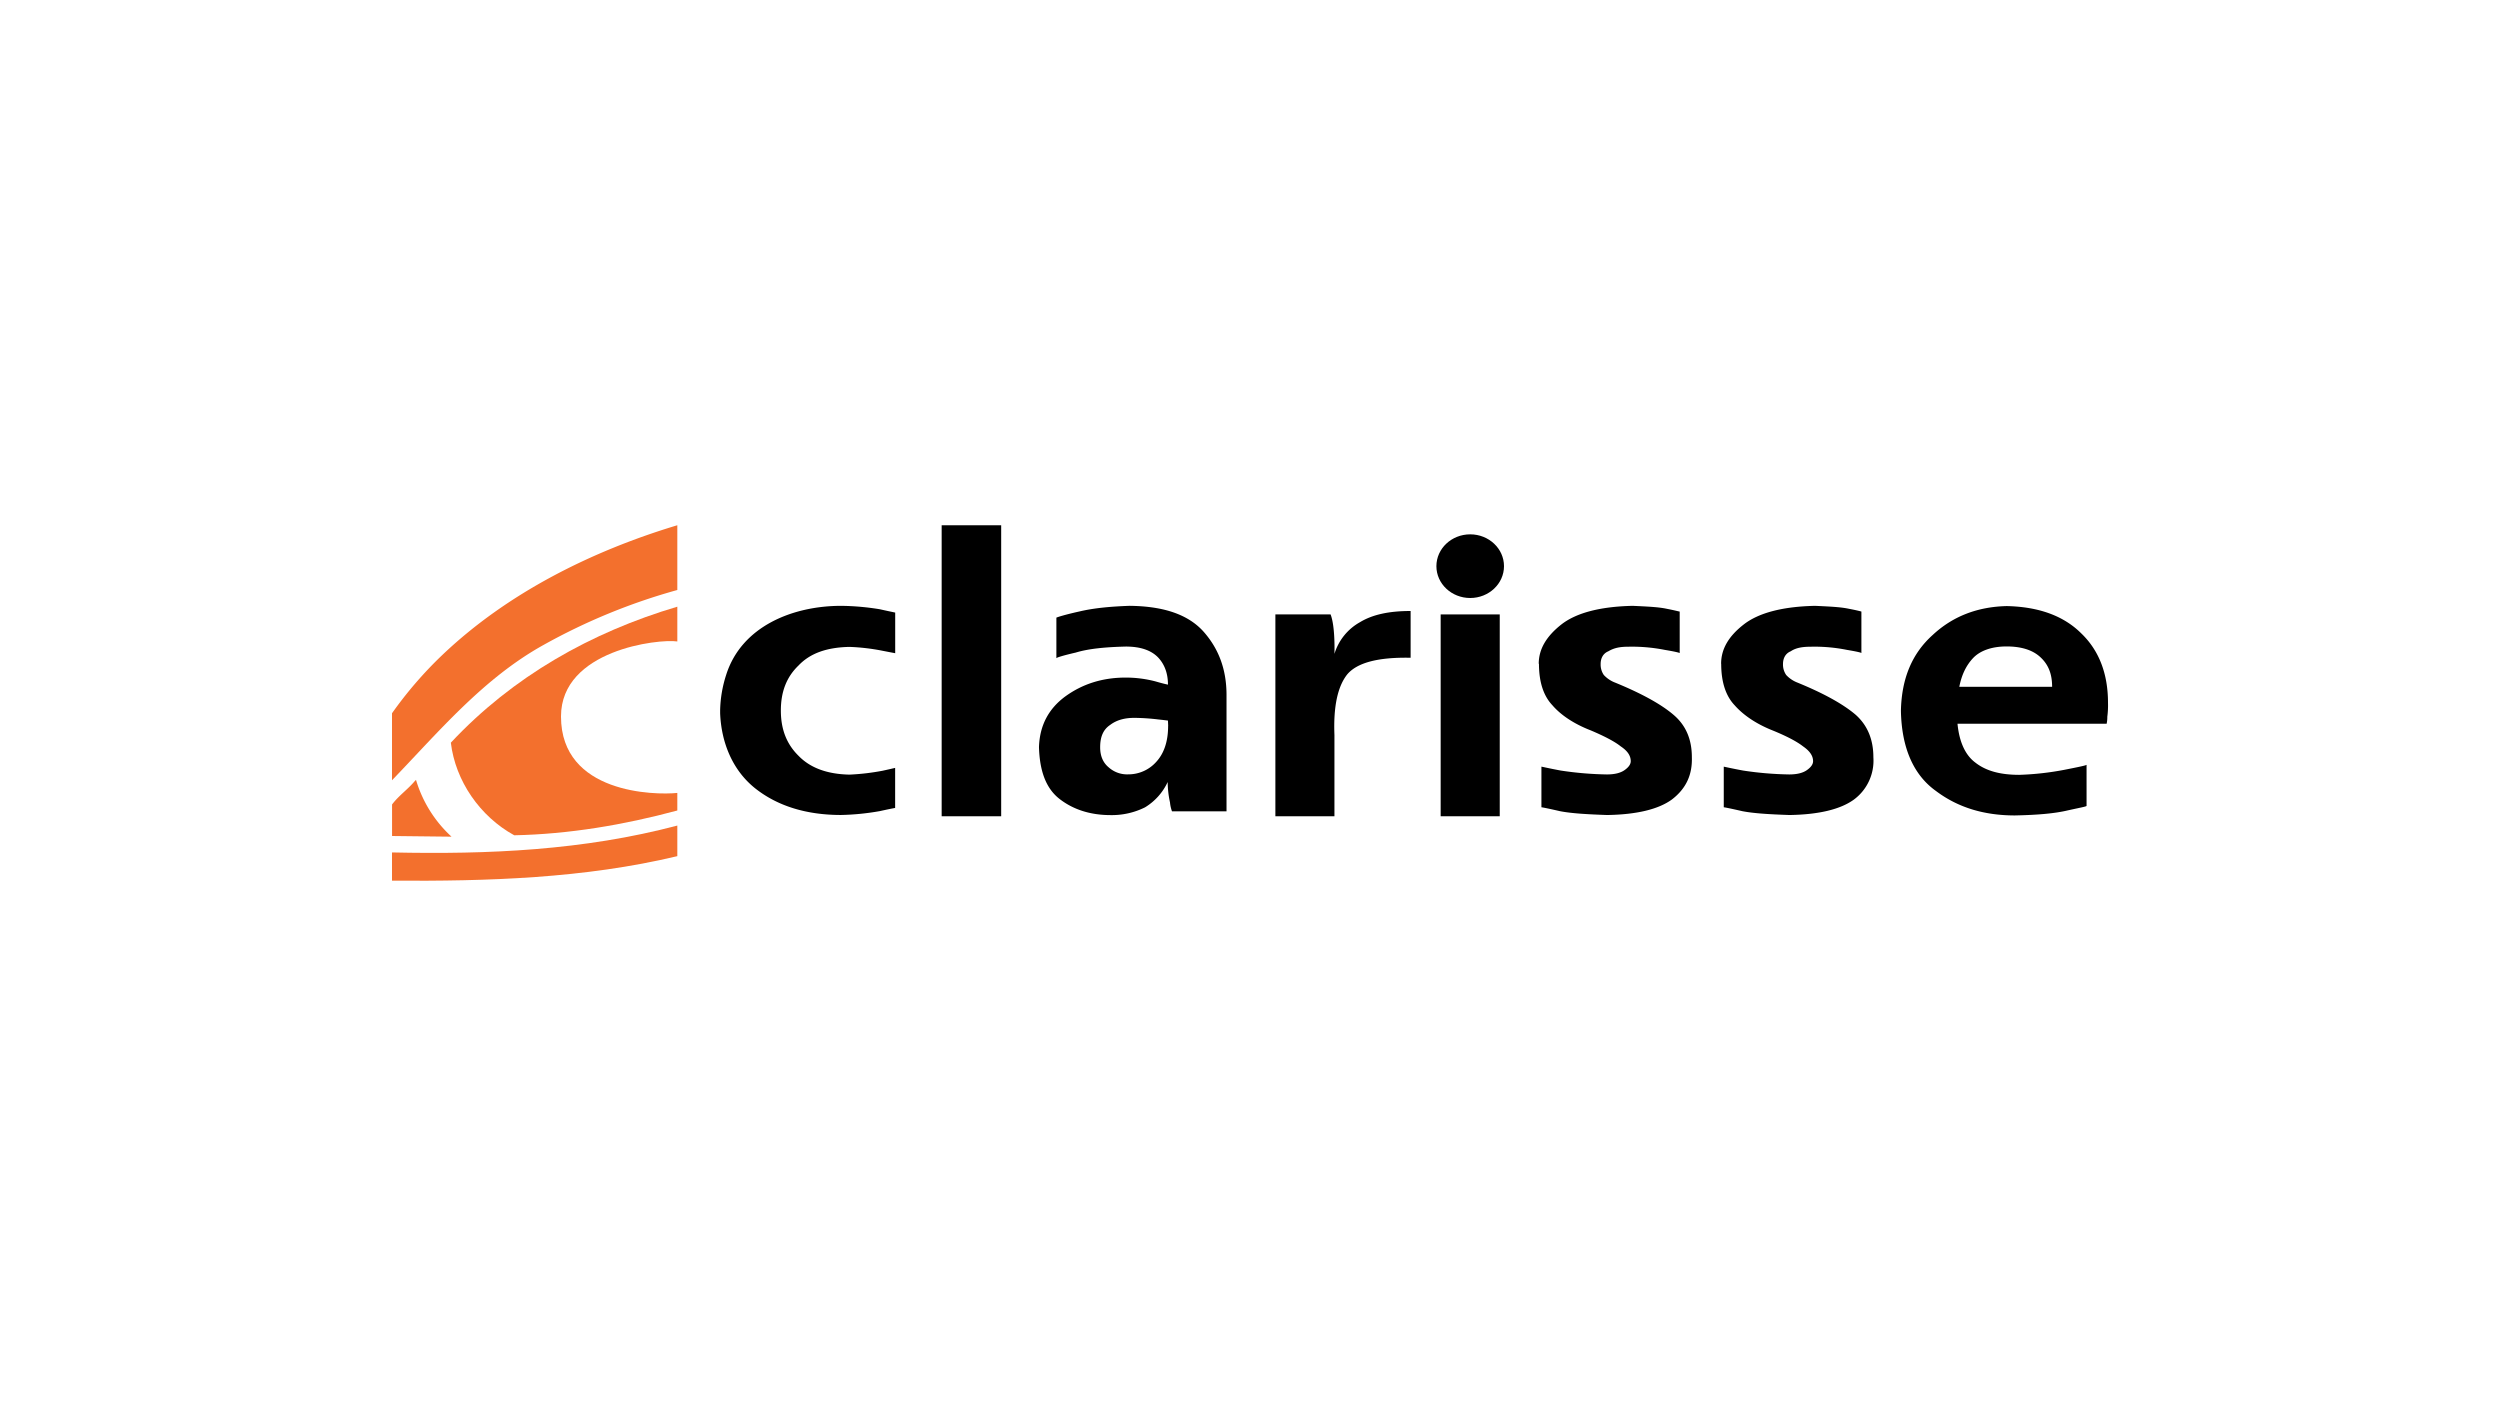
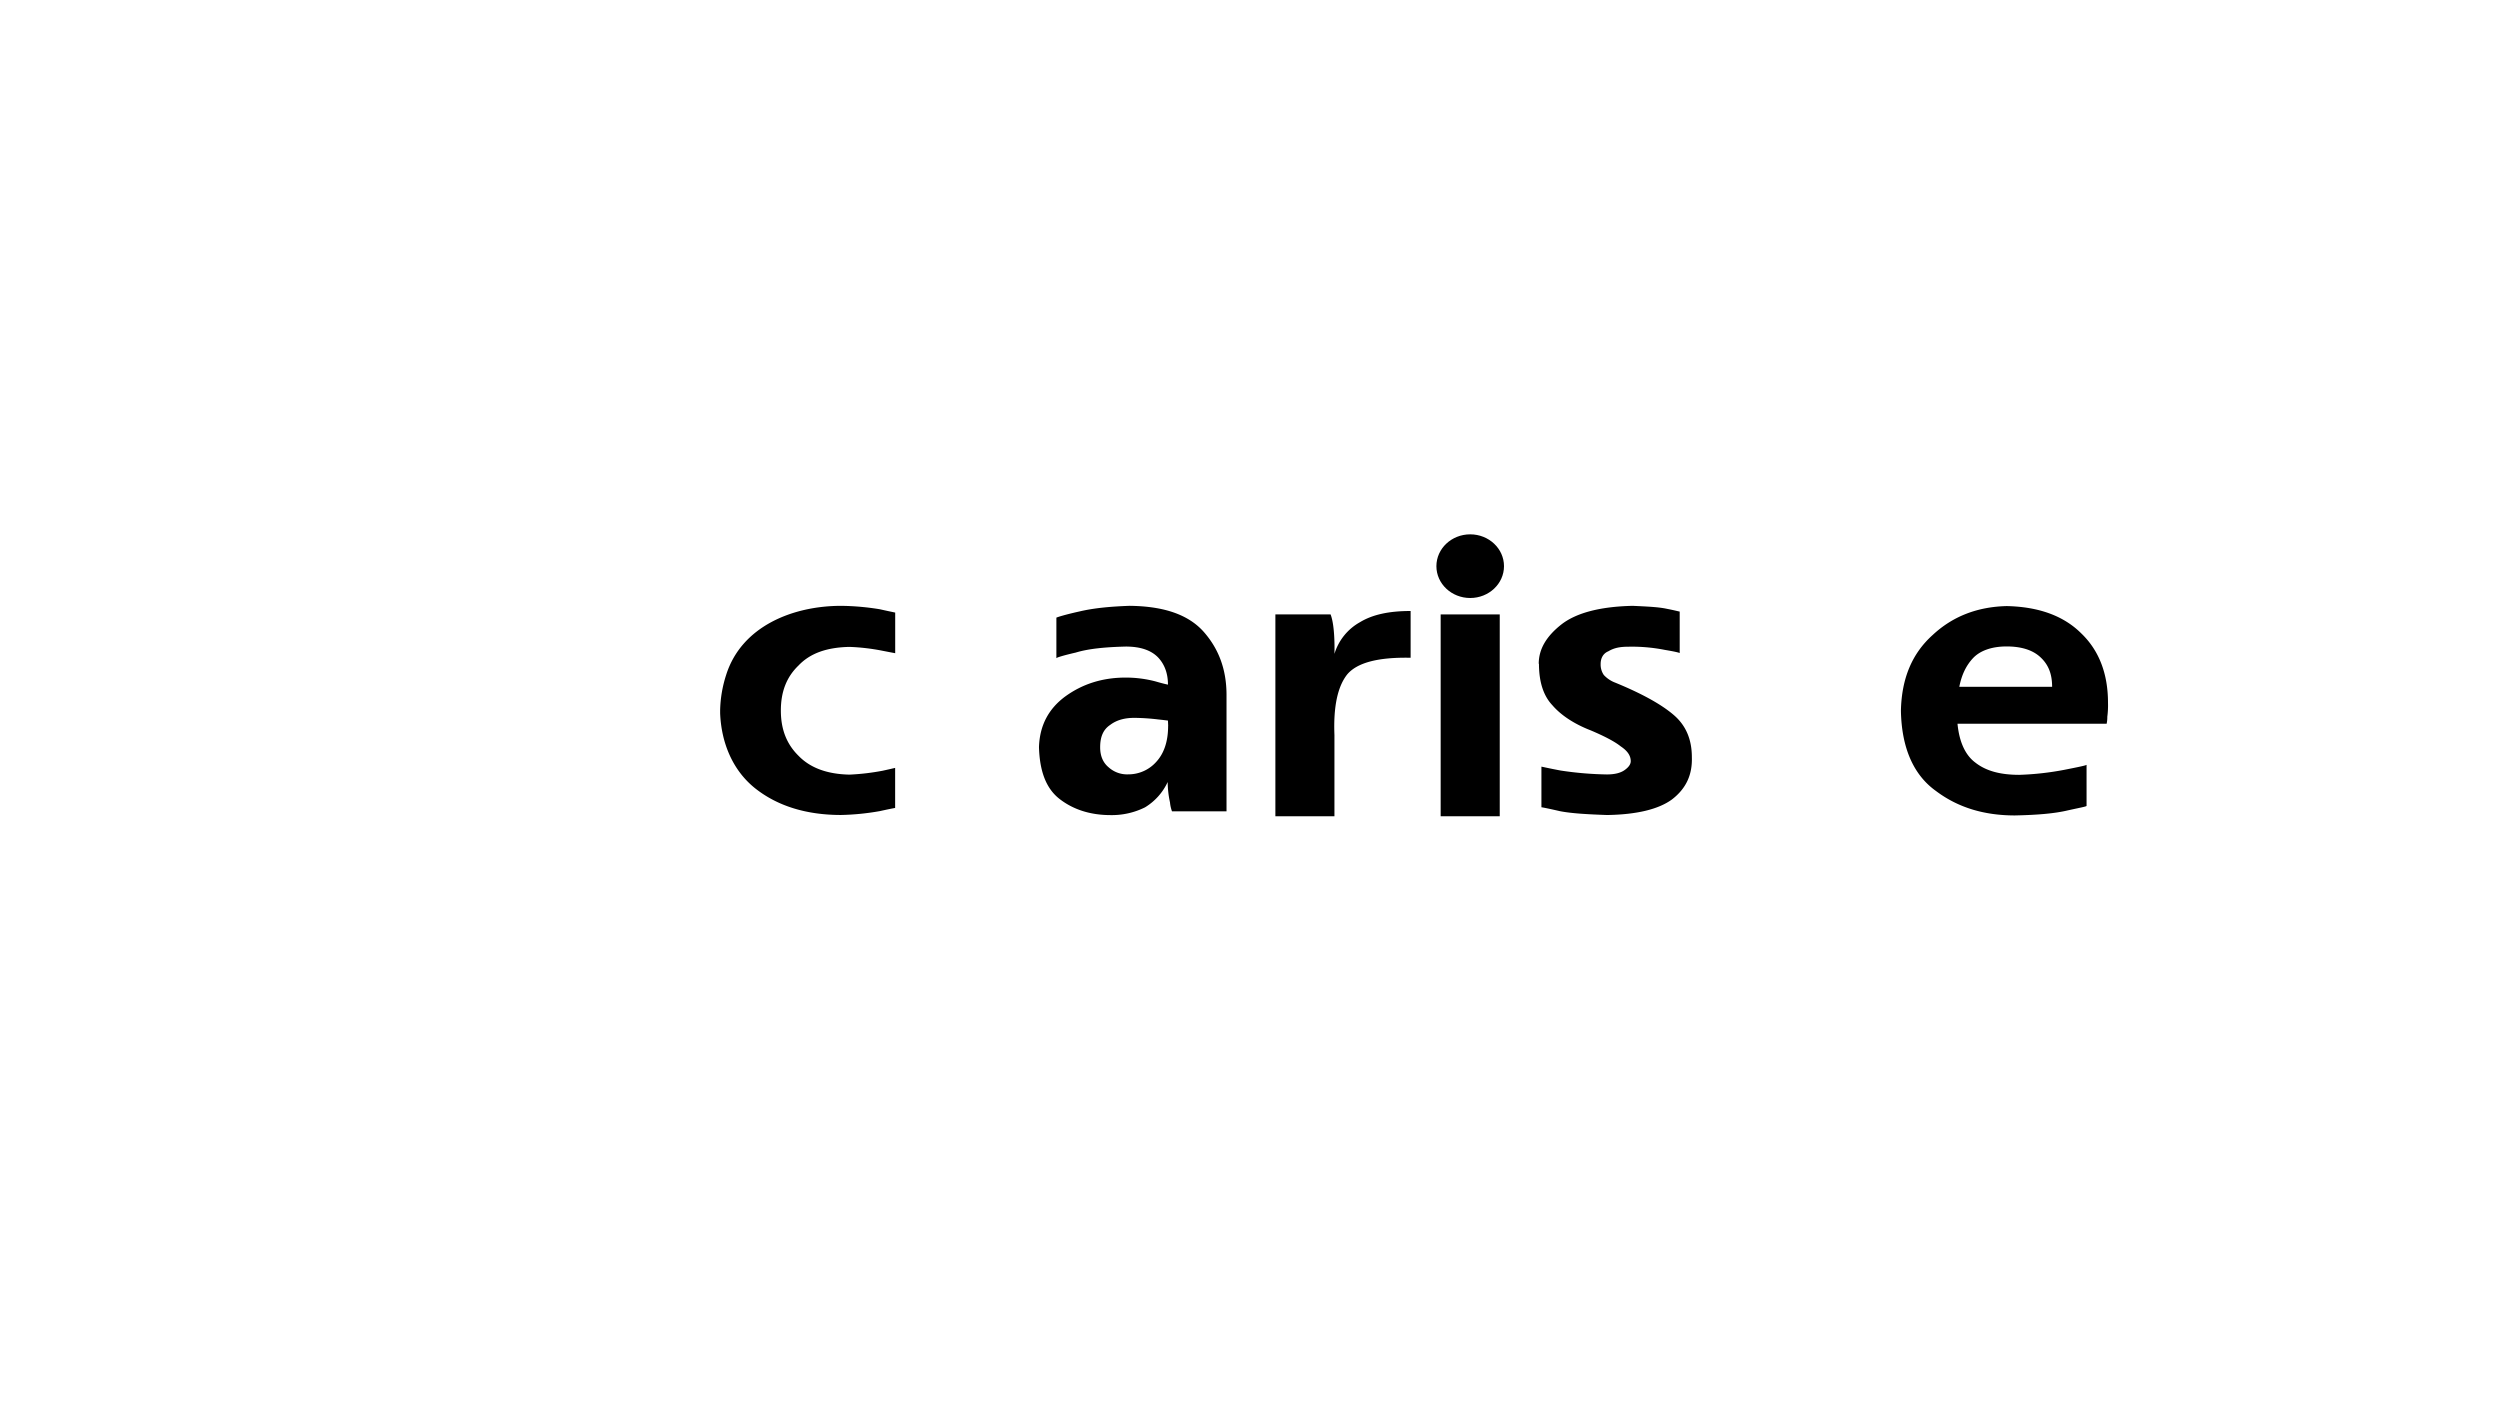
<svg xmlns="http://www.w3.org/2000/svg" viewBox="0 0 1250 703">
  <defs>
    <style>.cls-1{fill:none;}.cls-2{clip-path:url(#clip-path);}.cls-3{fill:#f3702d;}</style>
    <clipPath id="clip-path">
-       <rect class="cls-1" x="196" y="262.62" width="858" height="177.75" />
-     </clipPath>
+       </clipPath>
  </defs>
  <title>nvidia-partner-clarisse-logo</title>
  <g id="LOGO">
    <g class="cls-2">
      <polygon points="500.59 408.13 500.59 262.62 470.83 262.62 470.83 408.13 500.59 408.13 500.59 408.13" />
    </g>
    <path d="M584.06,363h0c0,8.1-2.28,13.91-5.81,17.79h0a18.67,18.67,0,0,1-14.14,6.39h0a13.81,13.81,0,0,1-9.81-3.54h0c-2.74-2.28-4.22-5.59-4.22-10h0c0-5.36,1.6-8.9,5-11.18h0c3.31-2.51,7.41-3.53,12-3.53h0a106.78,106.78,0,0,1,12,.79h0c3.3.35,4.9.57,4.9.57l.11,2.74Zm-18.93-60.1h0c-10,.35-18.35,1.14-25.54,2.86h0c-7.18,1.59-11.06,2.85-11.4,3.07v20.3h0c0-.34,3.3-1.37,9.69-2.85h0c6.39-1.94,14.71-2.74,25-3h0c7.53,0,12.77,1.93,16.2,5.47h0c3.3,3.54,4.9,8.1,4.9,13.57h0s-2.28-.46-6.16-1.6h0a58.55,58.55,0,0,0-15-1.93h0c-12,0-21.9,3.42-30.22,9.46h0c-8.32,6.16-12.77,14.48-13.11,25.32h0c.34,12,3.53,20.64,10.26,25.88h0c6.73,5.25,15.28,8.1,25.54,8.1h0a37.22,37.22,0,0,0,17.22-3.88h0A29.19,29.19,0,0,0,583.84,391h0A49,49,0,0,0,585,401.22h0a17.5,17.5,0,0,0,1,4.45h27.26V347.51h0c0-12.77-3.88-23-11.29-31.47h0c-7.64-8.67-19.84-12.89-36.84-13.12Z" />
    <polygon points="749.87 408.13 749.87 307.21 720.33 307.21 720.33 408.13 749.87 408.13 749.87 408.13" />
    <path d="M769.48,331.89h0c0,9.12,2.28,16.08,6.73,20.75h0c4.11,4.79,10.61,9.24,19.16,12.55h0c6.73,2.85,12,5.58,15,8h0c3.42,2.28,5,4.67,5,7.41h0c0,1.6-1.14,3.08-3.08,4.45h0c-1.94,1.37-4.79,2.17-8.89,2.17h0a169,169,0,0,1-23-1.94h0c-6.16-1.14-9.35-1.94-9.69-1.94v20.3h0c.34,0,3.3.57,9.23,1.94h0c5.82,1.14,13.92,1.59,23.61,1.93h0c14.71-.22,25.66-2.85,32.38-7.75h0c7-5.36,10.27-12.2,10-21.1h0c0-9-3-16-9.12-21.21h0c-6.39-5.47-16.31-10.83-29.08-16.08h0a15.07,15.07,0,0,1-5.82-3.87h0a9.22,9.22,0,0,1-1.59-5.48h0c0-3.08,1.37-5.36,3.87-6.38h0c2.86-1.71,5.82-2.28,10-2.28h0a84,84,0,0,1,18.24,1.59h0c4.8.8,7.19,1.37,7.42,1.6V305.78h0c-.34,0-2.28-.58-6.39-1.37h0c-4.22-.92-9.81-1.14-17.1-1.49h0c-16.08.35-28.06,3.43-35.58,9.24h0c-7.64,6-11.41,12.43-11.41,19.73Z" />
-     <path d="M860.6,331.89h0c0,9.12,2.28,16.08,6.73,20.75h0c4.21,4.79,10.6,9.24,18.92,12.55h0c7,2.85,12.21,5.58,15.29,8h0c3.3,2.28,5,4.67,5,7.41h0c0,1.6-1.14,3.08-3.08,4.45h0c-1.93,1.37-4.78,2.17-8.89,2.17h0a169.15,169.15,0,0,1-23-1.94h0c-6.15-1.14-9.46-1.94-9.69-1.94v20.3h0c.34,0,3.31.57,9.24,1.94h0c5.81,1.14,13.91,1.59,23.6,1.93h0c14.71-.22,25.55-2.85,32.27-7.75h0a24.2,24.2,0,0,0,9.7-21.1h0c0-9-3-16-8.78-21.21h0c-6.39-5.47-16.2-10.83-29-16.08h0a15.1,15.1,0,0,1-5.81-3.87h0a9.15,9.15,0,0,1-1.6-5.48h0c0-3.08,1.37-5.36,3.88-6.38h0c2.51-1.71,5.81-2.28,10-2.28h0a82.25,82.25,0,0,1,18.13,1.59h0c4.79.8,7.19,1.37,7.19,1.6V305.78h0s-1.94-.58-6.16-1.37h0c-4.22-.92-9.69-1.14-17-1.49h0c-16.08.35-28.05,3.43-35.58,9.24h0c-7.75,6-11.4,12.43-11.4,19.73Z" />
    <path d="M1003.26,323.22h0c7,0,12.54,1.6,16.42,4.91h0c4.21,3.64,6.38,8.32,6.38,15.28H979.65c1.14-5.82,3.31-10.61,7-14.49h0c3.31-3.42,8.9-5.7,16.66-5.7Zm-24.52,38.66h74.58a16.16,16.16,0,0,0,.34-3.54h0a43.77,43.77,0,0,0,.34-6.95h0c0-14.48-4.45-26.12-13.34-34.67h0c-8.9-8.89-21.44-13.34-37.29-13.68h0c-14.48.34-26.91,5-37.06,14.48h0c-10.27,9.24-15.51,21.67-15.85,37.86h0c.34,18.36,6.15,32,17.56,40.14h0c11.06,8.32,24.17,12.2,39.45,12.2h0c11.41-.23,20-1,26.34-2.51h0c6.16-1.37,9.47-1.94,9.47-2.28V382.41c-.34.34-4.22,1.14-11.18,2.51h0a142.52,142.52,0,0,1-22.46,2.5h0c-9.46,0-16.65-1.93-22-6.15h0c-4.9-3.65-8-10.15-8.89-19.39Z" />
    <path d="M447.6,383.94c-1.48.35-3.59.84-6.31,1.43a116.49,116.49,0,0,1-16.53,1.94c-11.29-.23-19.73-3.42-25.55-9.47-6-5.92-8.78-13.34-8.78-22.57s2.74-16.65,8.78-22.47c5.82-6.16,14.14-9.12,25.55-9.35a104.07,104.07,0,0,1,16.53,1.94c2.72.53,4.83.94,6.31,1.21V306.29c-1.7-.37-4.25-.88-7.68-1.66a126.57,126.57,0,0,0-19.38-1.71c-23.83,0-49.72,10-57.47,34.56a61.39,61.39,0,0,0-3,17.67v1.48c.57,14.6,6.16,28.63,17.79,37.75,11.06,8.67,25.43,13.11,42.65,13.11a124.29,124.29,0,0,0,19.38-1.93c3.47-.77,6-1.28,7.68-1.59v-20Z" />
    <path d="M680,311.09a27.17,27.17,0,0,0-12.78,15.85s.49-13.6-1.93-19.73h-27.6V408.13h29.53V367.54c-.57-14.26,1.6-24.29,6.39-30.34,4.91-5.81,15.28-8.66,31.7-8.32V305.5c-10.6,0-18.93,1.71-25.31,5.59Z" />
    <path d="M752,283.09c0-8.79-7.57-15.92-16.9-15.92s-16.9,7.13-16.9,15.92S725.77,299,735.1,299s16.9-7.13,16.9-15.91Z" />
    <g class="cls-2">
-       <path class="cls-3" d="M196,418l29.76.34A62.8,62.8,0,0,1,208,389.93c-.22.23-.45.46-.57.57-3.6,4.28-8.1,7.33-11.4,11.74V418Z" />
      <path class="cls-3" d="M338.66,412.78c-46.86,12.4-94.49,14.49-142.66,13.44v14.12c47.73.3,96-1.11,142.66-12.26v-15.3Z" />
-       <path class="cls-3" d="M338.66,396.46c-11.18,1.16-58.16.45-58.16-38.23,0-33.26,48.71-38.9,58.16-37.5V303.34c-43.24,12.84-82.32,34.94-113.24,68,2.28,19.05,14.48,36.84,31.7,46.3,27.35-.55,54.8-5.18,81.54-12.39v-8.79Z" />
      <path class="cls-3" d="M338.66,262.62c-42.8,12.9-85,33.86-117.69,65.05a199.47,199.47,0,0,0-25,29v33.5c23.45-24.33,45.65-51,75.95-67.78A302.93,302.93,0,0,1,338.66,295V262.62Z" />
    </g>
  </g>
  <g id="BOUNDING_RECT_1250x703_" data-name="BOUNDING RECT (1250x703)">
    <rect class="cls-1" width="1250" height="703" />
  </g>
</svg>